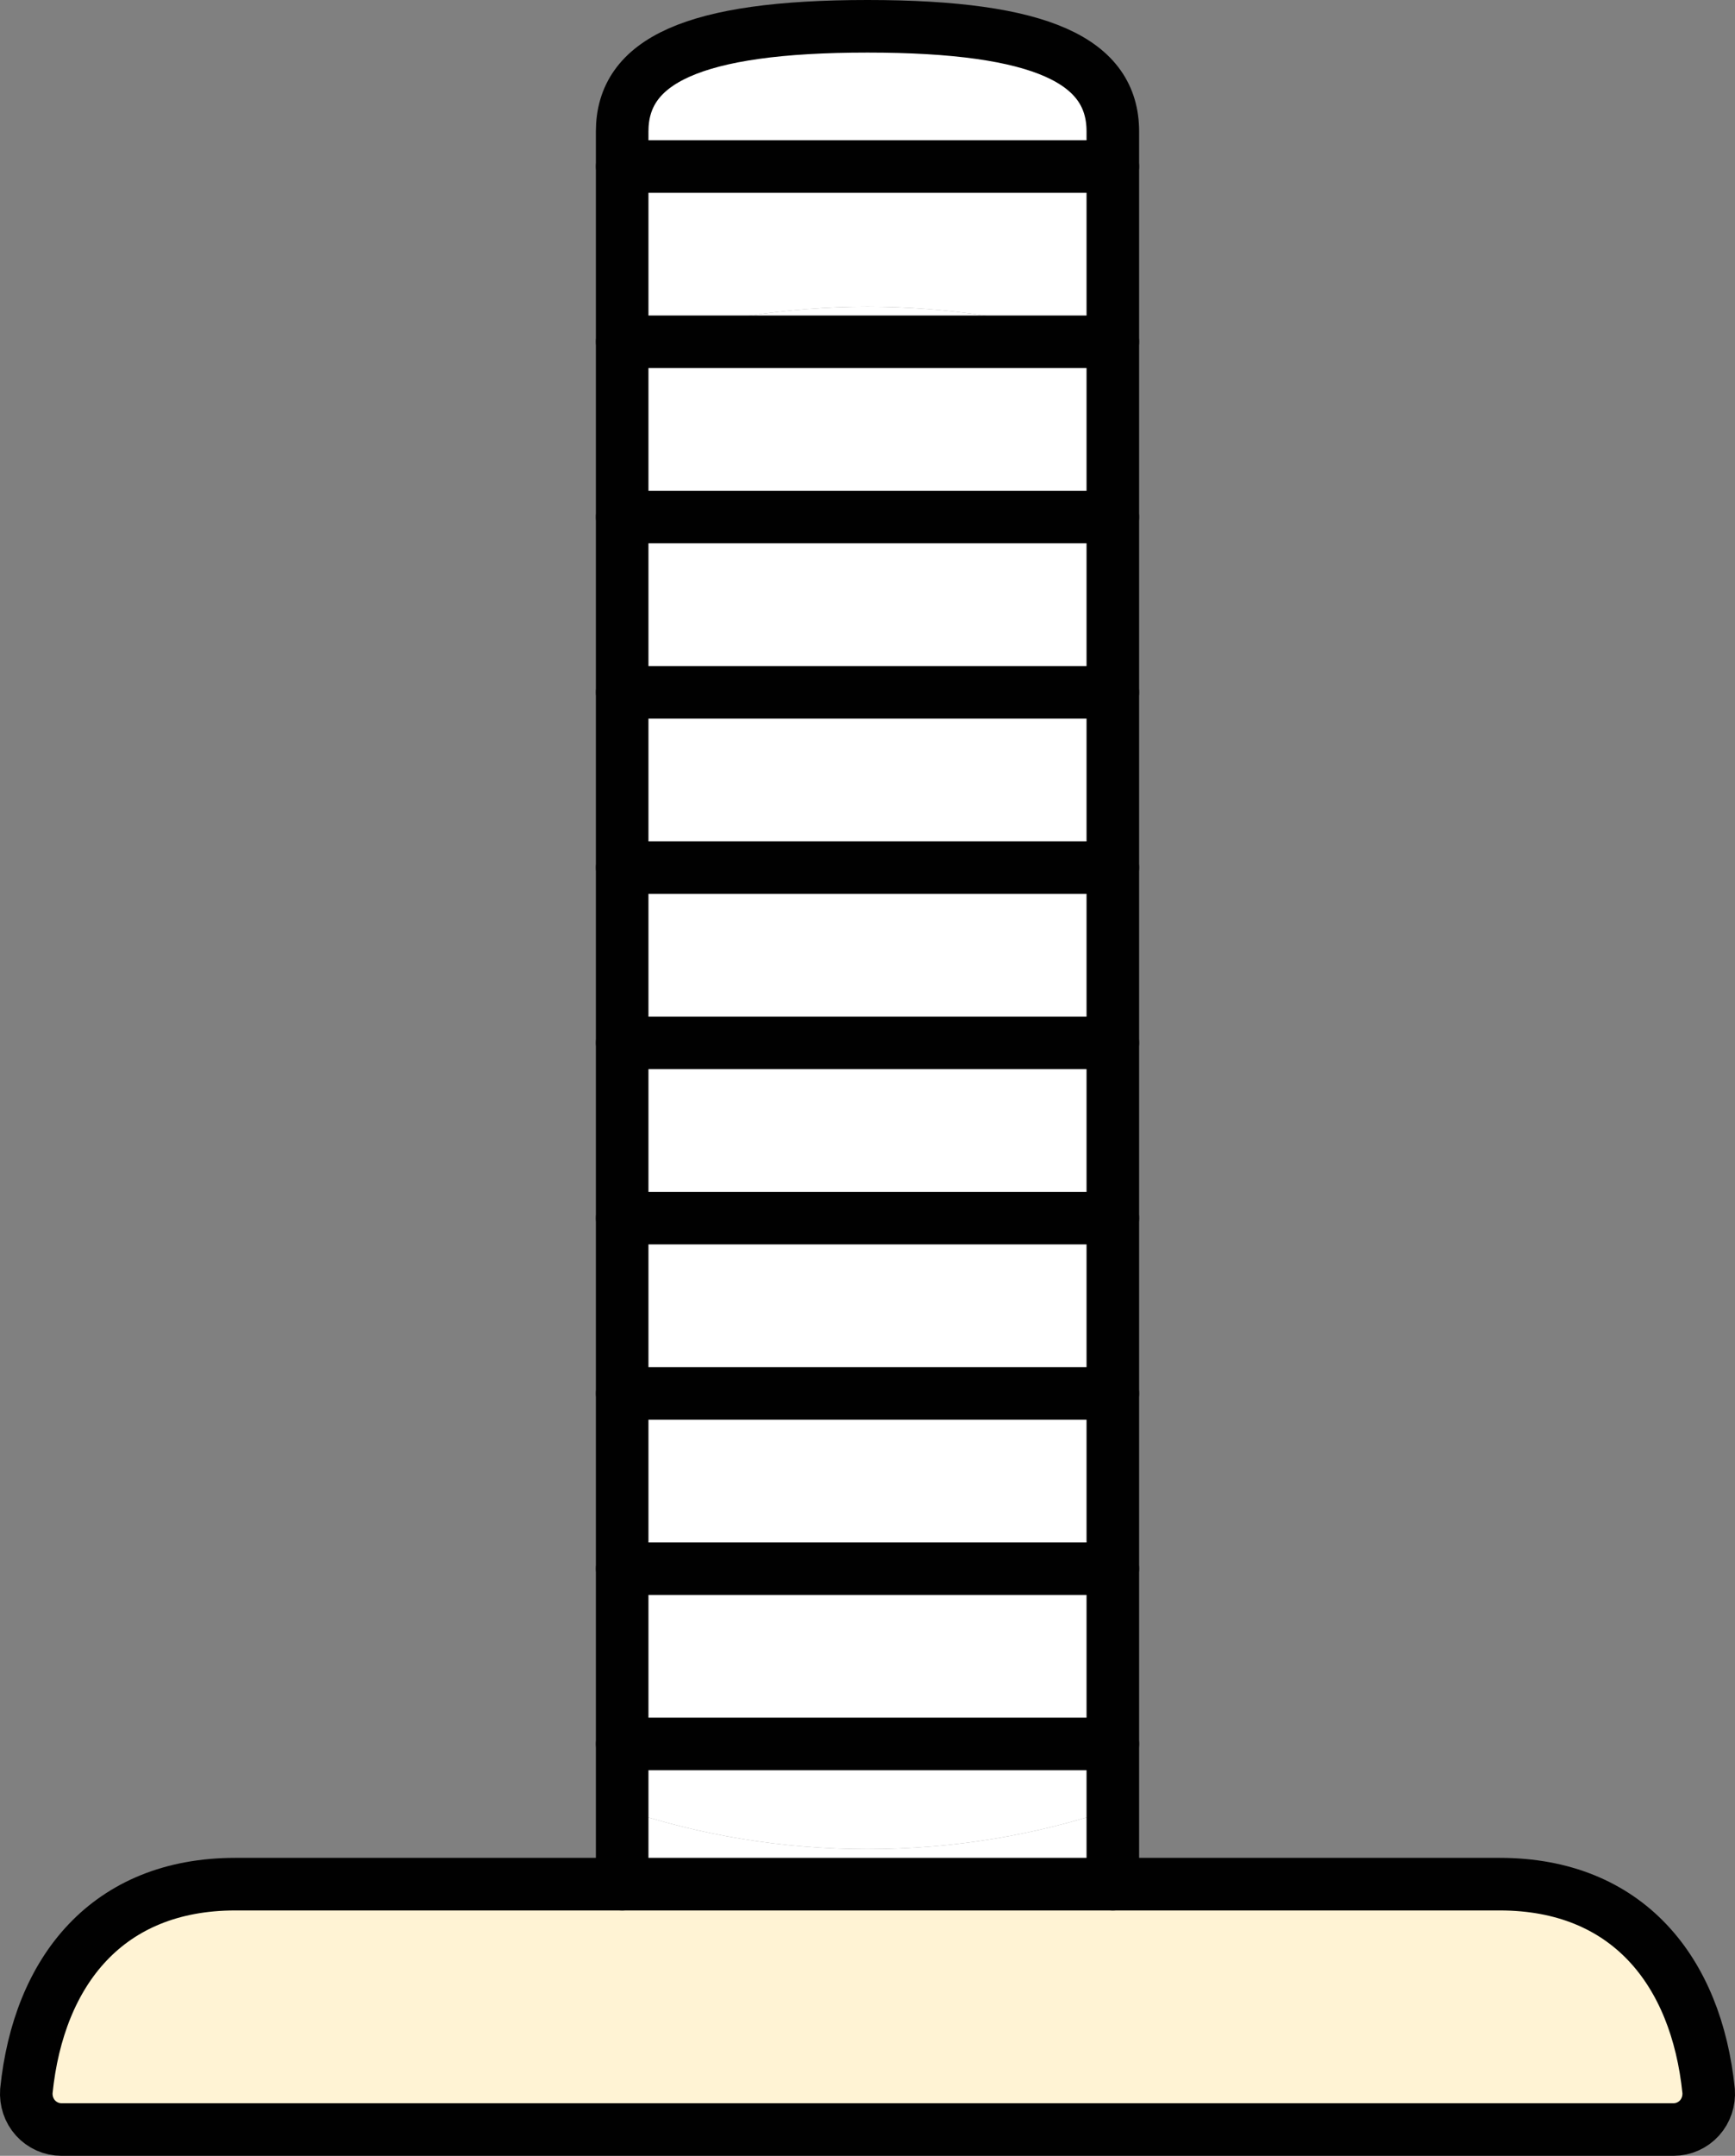
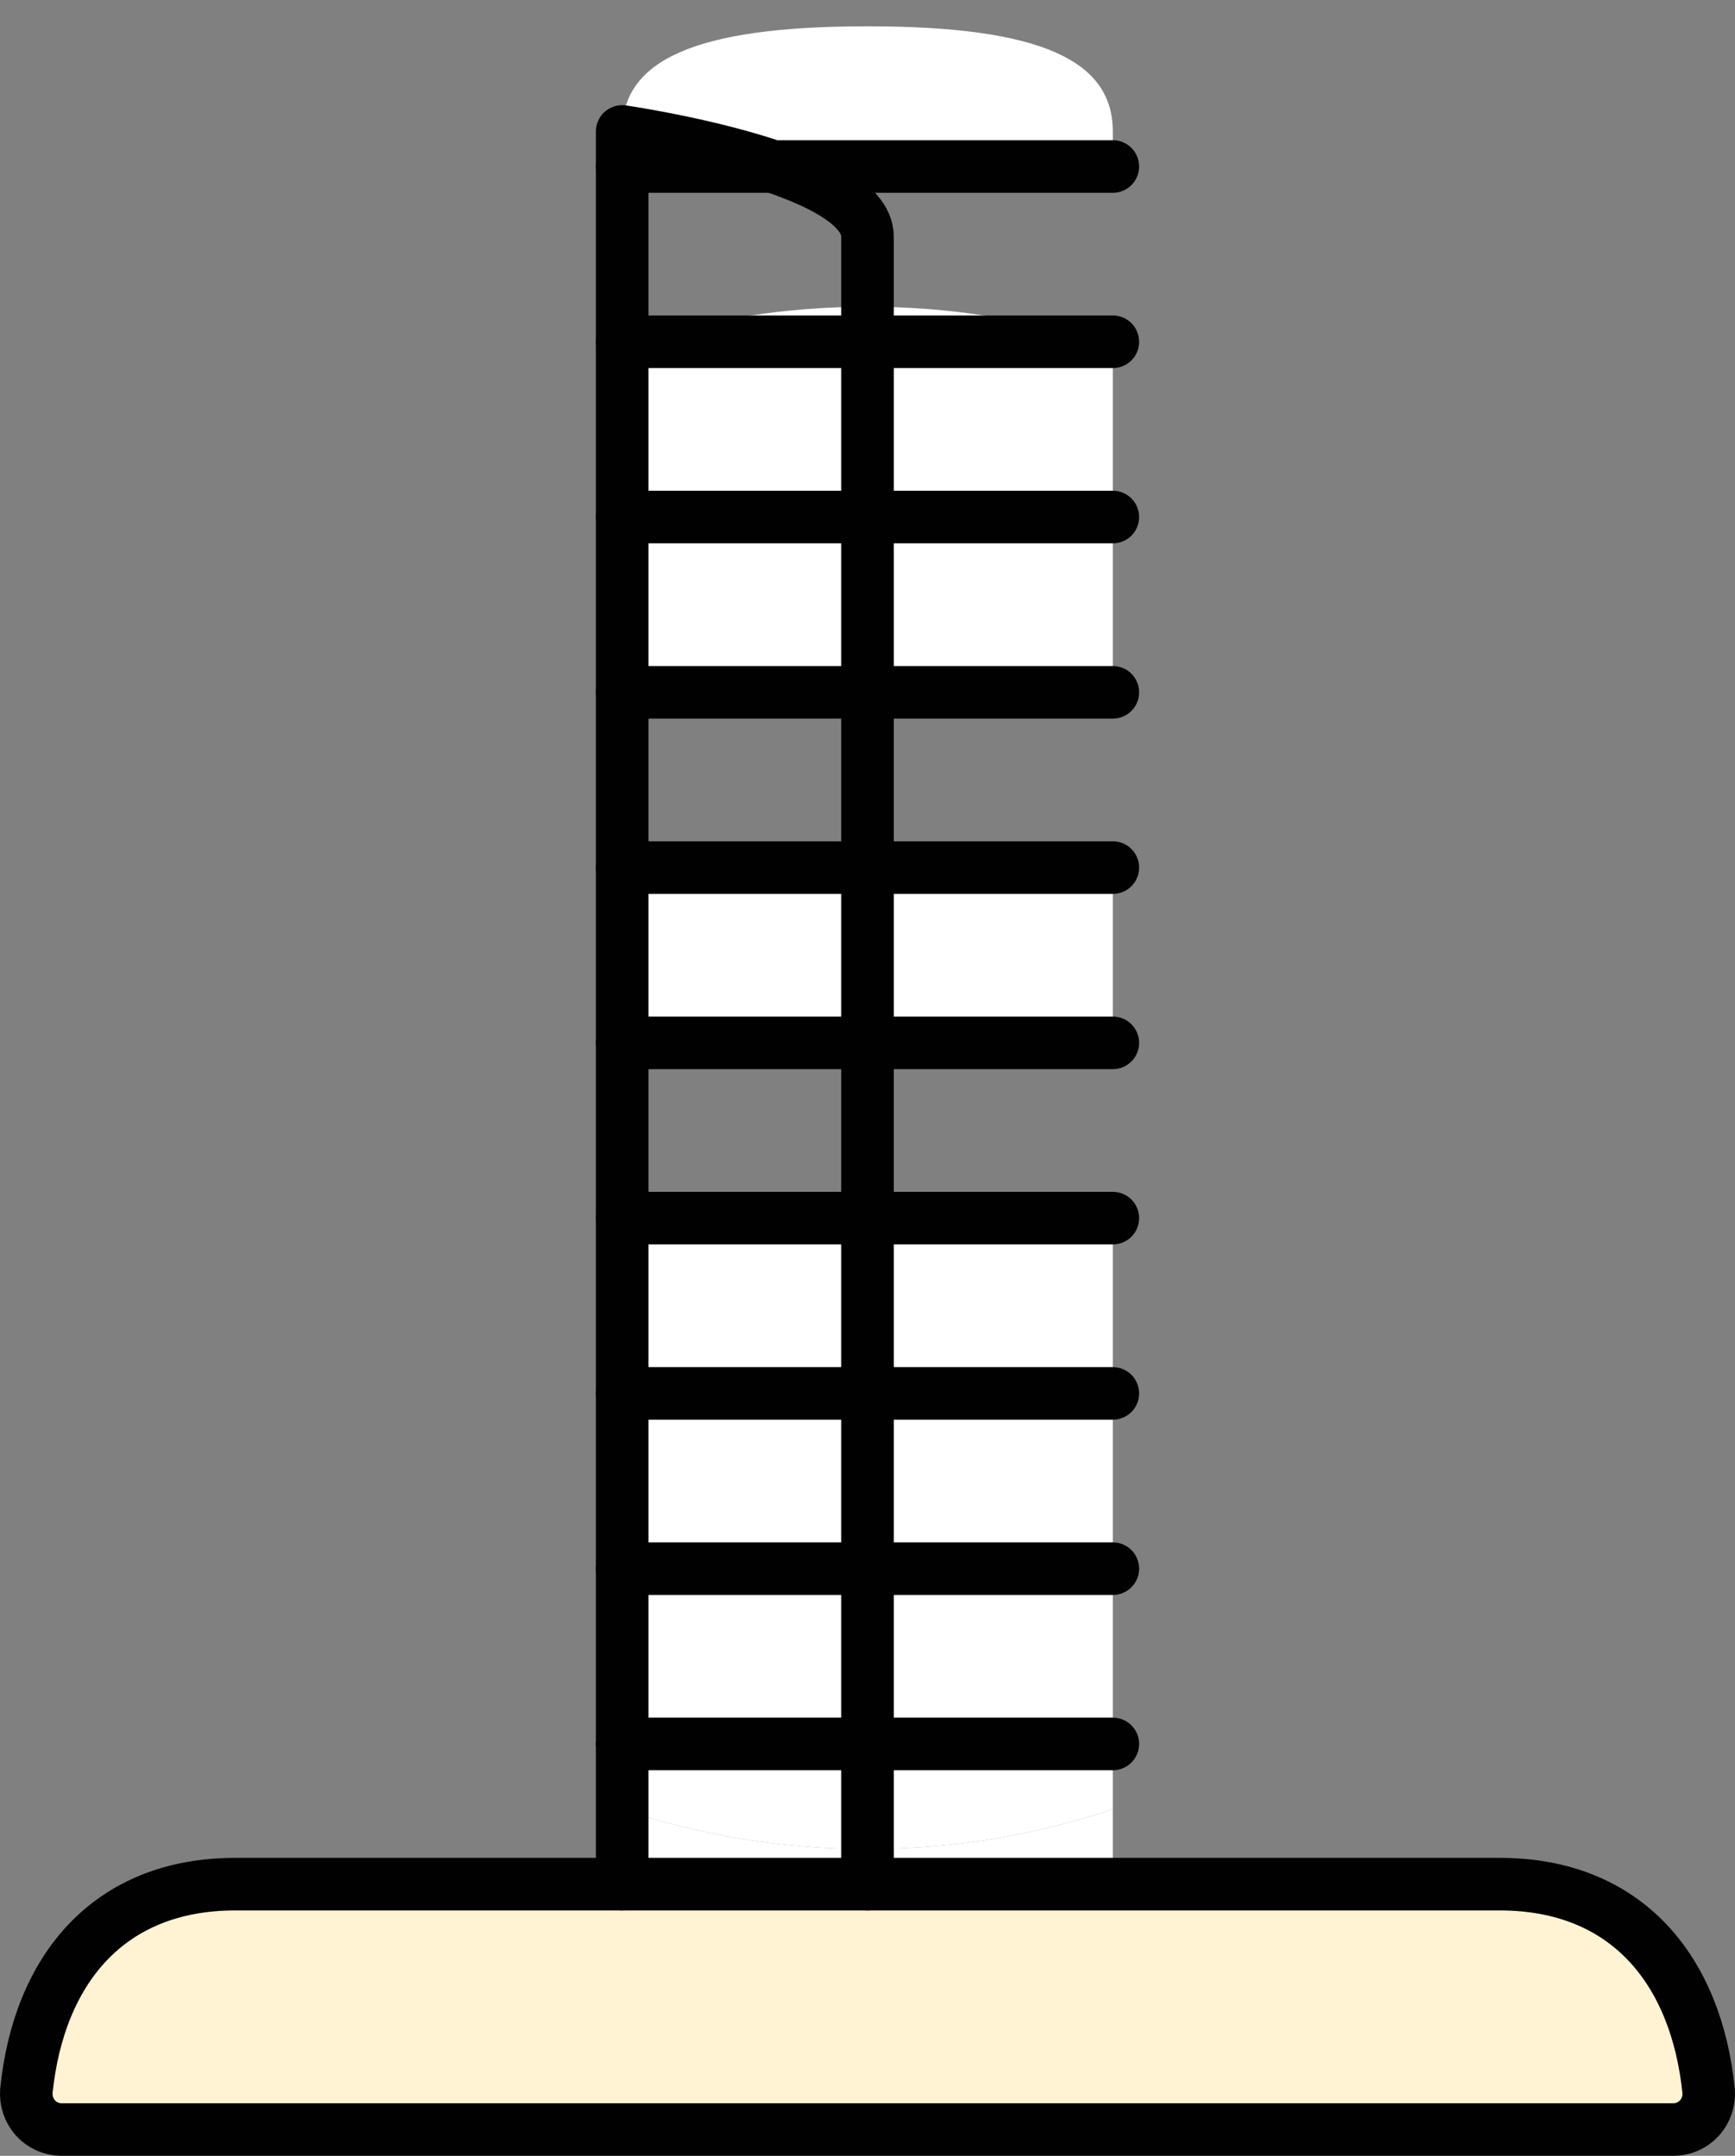
<svg xmlns="http://www.w3.org/2000/svg" id="b" viewBox="0 0 396.04 492">
  <rect x="0" y="0" width="396.04" height="492" fill="#808080" stroke="none" />
  <g id="c">
    <g>
      <path d="M142.02,398h112v14.88c-17.6,5.92-36.4,9.12-56,9.12s-38.4-3.2-56-9.12v-14.88Z" fill="#fff" />
      <path d="M198.02,422c19.6,0,38.4-3.2,56-9.12v17.12h-112v-17.12c17.6,5.92,36.4,9.12,56,9.12Z" fill="#fff" />
      <path d="M254.02,78v1.12c-1.12-.4-2.24-.8-3.36-1.12h3.36Z" fill="#fff" />
      <path d="M145.38,78c-1.12,.32-2.24,.72-3.36,1.12v-1.12h3.36Z" fill="#fff" />
-       <path d="M254.02,38v40h-3.36c-16.64-5.2-34.32-8-52.64-8s-36,2.8-52.64,8h-3.36V38h112Z" fill="#fff" />
      <path d="M254.02,79.12v38.88h-112v-38.88c1.12-.4,2.24-.8,3.36-1.12h105.28c1.12,.32,2.24,.72,3.36,1.12Z" fill="#fff" />
      <path d="M250.66,78h-105.28c16.64-5.2,34.32-8,52.64-8s36,2.8,52.64,8Z" fill="#fff" />
      <path d="M390.02,477.2c.16,2.24-.56,4.48-2.08,6.16s-3.68,2.64-5.92,2.64H14.02c-2.24,0-4.4-.96-5.92-2.64s-2.24-3.92-2.08-6.16c2.8-27.52,18.64-47.2,47.68-47.2H342.34c29.04,0,44.88,19.68,47.68,47.2Z" fill="#fff3d4" />
      <rect x="142.02" y="358" width="112" height="40" fill="#fff" />
      <rect x="142.02" y="318" width="112" height="40" fill="#fff" />
      <rect x="142.02" y="278" width="112" height="40" fill="#fff" />
-       <rect x="142.02" y="238" width="112" height="40" fill="#fff" />
      <rect x="142.02" y="198" width="112" height="40" fill="#fff" />
-       <rect x="142.02" y="158" width="112" height="40" fill="#fff" />
      <rect x="142.02" y="118" width="112" height="40" fill="#fff" />
      <path d="M254.02,30v8h-112v-8c0-16,16-24,56-24s56,8,56,24Z" fill="#fff" />
      <g>
        <line x1="142.02" y1="38" x2="254.02" y2="38" fill="none" stroke="#010101" stroke-linecap="round" stroke-linejoin="round" stroke-width="12" />
        <polyline points="142.02 78 145.38 78 250.66 78 254.02 78" fill="none" stroke="#010101" stroke-linecap="round" stroke-linejoin="round" stroke-width="12" />
        <line x1="142.02" y1="118" x2="254.02" y2="118" fill="none" stroke="#010101" stroke-linecap="round" stroke-linejoin="round" stroke-width="12" />
        <line x1="142.02" y1="158" x2="254.02" y2="158" fill="none" stroke="#010101" stroke-linecap="round" stroke-linejoin="round" stroke-width="12" />
        <line x1="142.02" y1="198" x2="254.02" y2="198" fill="none" stroke="#010101" stroke-linecap="round" stroke-linejoin="round" stroke-width="12" />
        <line x1="142.02" y1="238" x2="254.02" y2="238" fill="none" stroke="#010101" stroke-linecap="round" stroke-linejoin="round" stroke-width="12" />
        <line x1="142.02" y1="278" x2="254.02" y2="278" fill="none" stroke="#010101" stroke-linecap="round" stroke-linejoin="round" stroke-width="12" />
        <line x1="142.02" y1="318" x2="254.02" y2="318" fill="none" stroke="#010101" stroke-linecap="round" stroke-linejoin="round" stroke-width="12" />
        <line x1="142.02" y1="358" x2="254.02" y2="358" fill="none" stroke="#010101" stroke-linecap="round" stroke-linejoin="round" stroke-width="12" />
        <line x1="142.02" y1="398" x2="254.02" y2="398" fill="none" stroke="#010101" stroke-linecap="round" stroke-linejoin="round" stroke-width="12" />
        <path d="M254.02,430h88.32c29.04,0,44.88,19.68,47.68,47.2,.16,2.24-.56,4.48-2.08,6.16s-3.68,2.64-5.92,2.64H14.02c-2.24,0-4.4-.96-5.92-2.64s-2.24-3.92-2.08-6.16c2.8-27.52,18.64-47.2,47.68-47.2H254.02Z" fill="none" stroke="#010101" stroke-linecap="round" stroke-linejoin="round" stroke-width="12" />
-         <path d="M142.02,430V30c0-16,16-24,56-24s56,8,56,24V430" fill="none" stroke="#010101" stroke-linecap="round" stroke-linejoin="round" stroke-width="12" />
+         <path d="M142.02,430V30s56,8,56,24V430" fill="none" stroke="#010101" stroke-linecap="round" stroke-linejoin="round" stroke-width="12" />
      </g>
    </g>
  </g>
</svg>